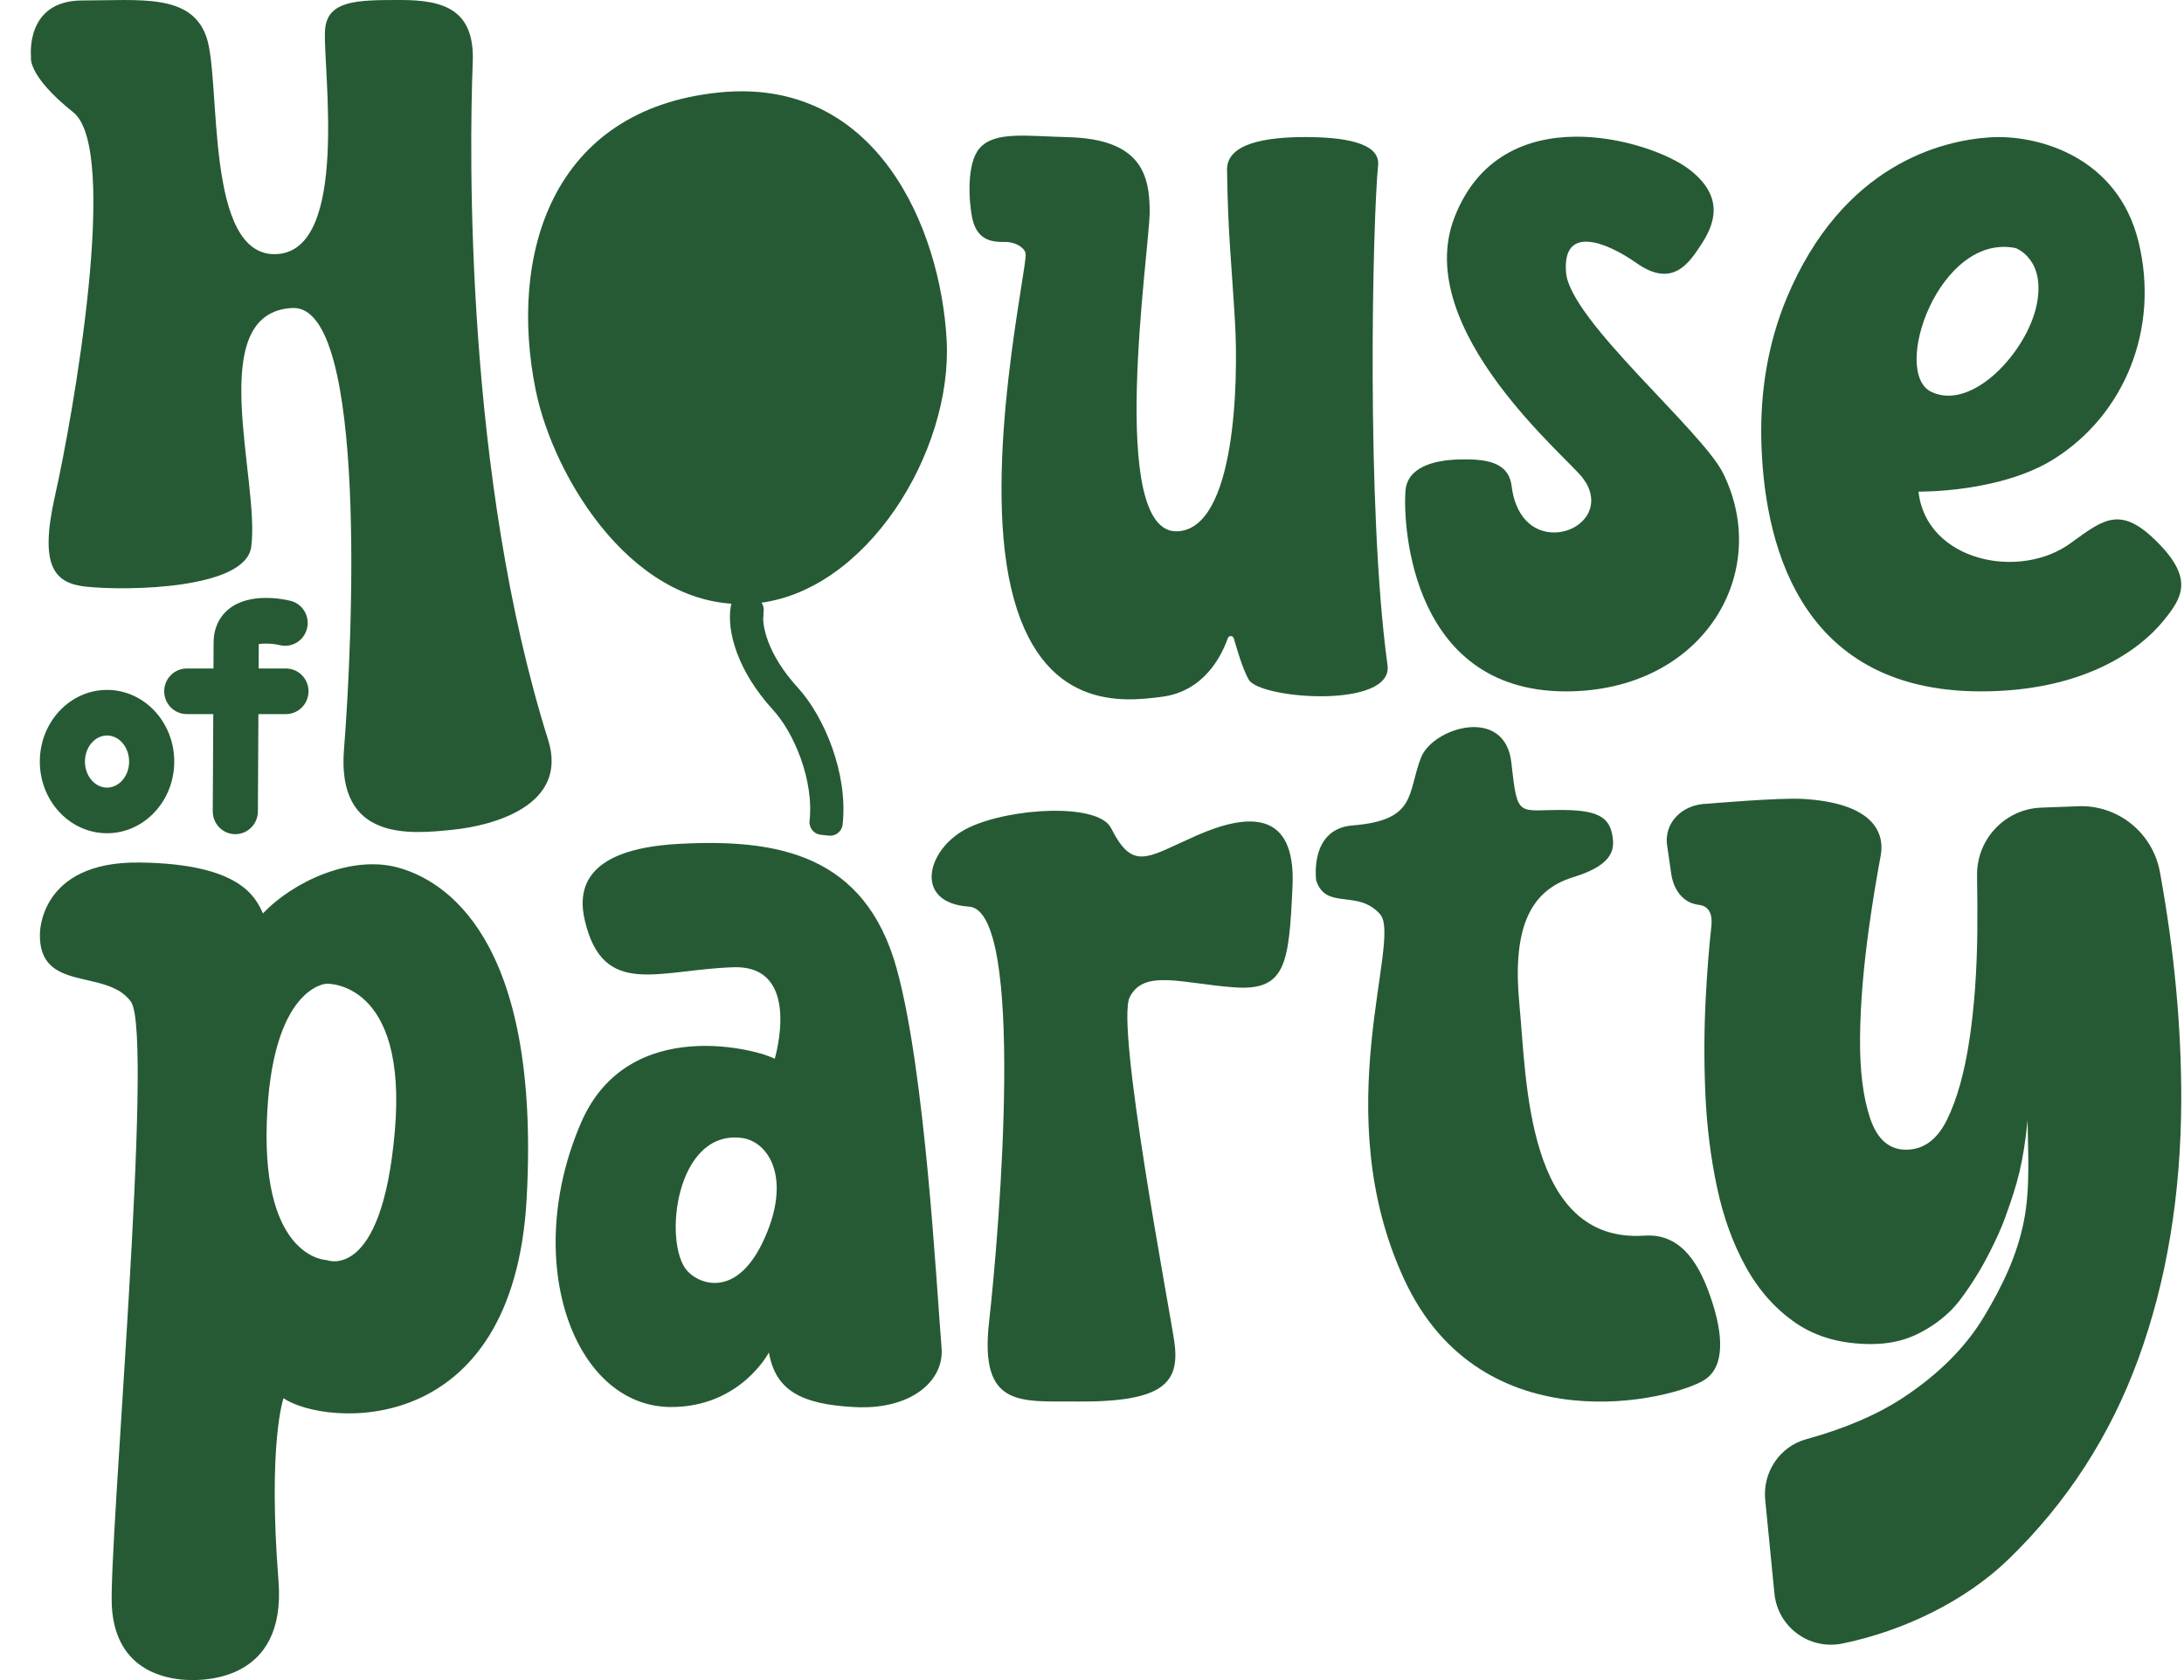
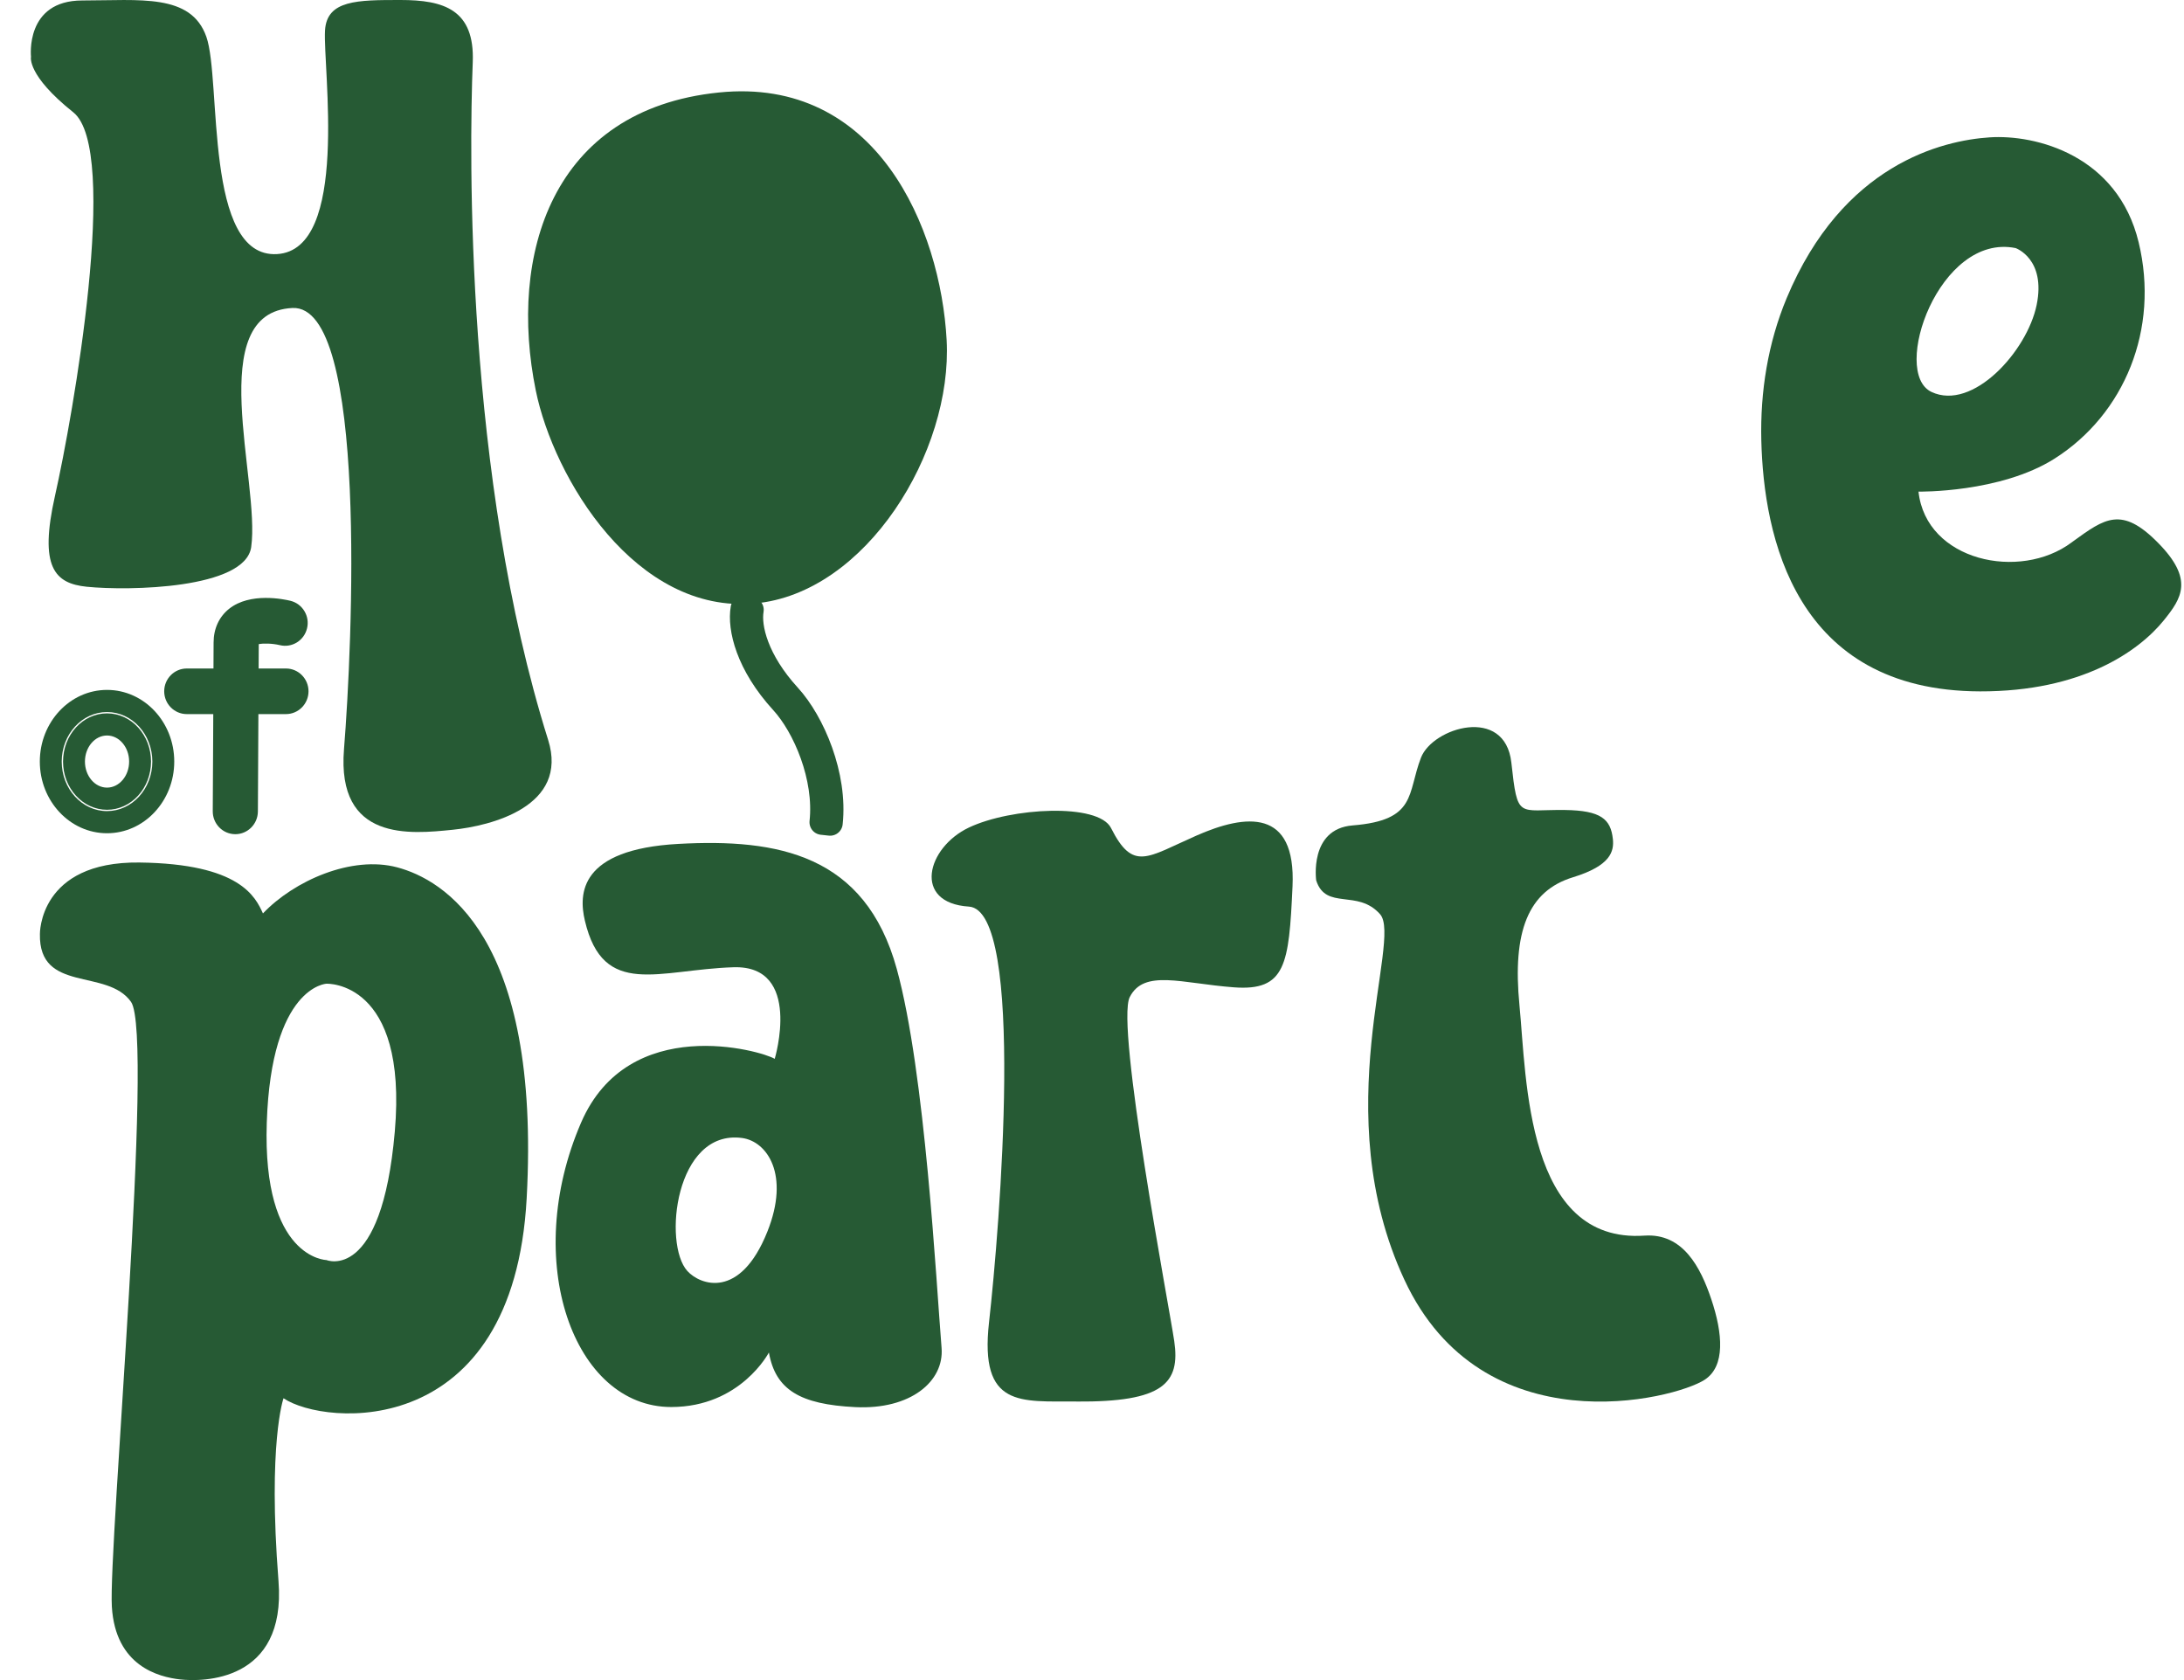
<svg xmlns="http://www.w3.org/2000/svg" width="65" height="50" viewBox="0 0 65 50" fill="none">
  <g clip-path="url(#clip0_380_5324)">
    <path d="M28.023 40.115C27.865 38.181 27.536 31.908 26.689 28.834C25.75 25.425 23.142 24.953 20.191 25.115C17.24 25.277 17.219 26.601 17.407 27.399C17.954 29.724 19.604 28.855 21.832 28.786C23.895 28.722 23.057 31.512 23.057 31.512C22.66 31.269 18.712 30.14 17.296 33.406C15.507 37.537 17.074 41.877 19.979 41.874C22.043 41.871 22.884 40.251 22.884 40.251C23.08 41.36 23.809 41.796 25.455 41.877C27.1 41.958 28.104 41.11 28.023 40.115L28.023 40.115ZM22.839 36.653C22.026 38.691 20.834 38.243 20.456 37.825C19.728 37.02 20.096 33.605 22.083 33.867C22.83 33.966 23.517 34.956 22.839 36.653Z" fill="#265A34" />
-     <path d="M50.641 7.261C51 6.712 51.371 5.865 50.255 5.026C49.106 4.162 44.699 2.857 43.291 6.46C41.98 9.814 46.756 13.696 47.118 14.243C47.161 14.309 47.218 14.377 47.268 14.491C47.763 15.614 46.102 16.37 45.344 15.405C45.184 15.201 45.041 14.9 44.99 14.473C44.902 13.731 44.203 13.656 43.435 13.674C42.668 13.692 41.882 13.903 41.829 14.612C41.752 15.656 42.001 20.73 46.823 20.573C50.75 20.446 52.728 17.01 51.285 14.088C50.657 12.815 46.73 9.536 46.609 8.115C46.489 6.695 47.773 7.173 48.71 7.832C49.787 8.588 50.275 7.821 50.642 7.261L50.641 7.261Z" fill="#265A34" />
    <path d="M61.7 16.11C61.685 16.121 61.669 16.133 61.654 16.144C60.119 17.294 57.325 16.701 57.098 14.631C57.098 14.631 59.532 14.673 61.148 13.649C63.225 12.331 64.276 9.797 63.65 7.21C63.025 4.623 60.594 3.996 59.214 4.088C57.81 4.181 54.841 4.88 53.174 8.874C52.617 10.21 52.385 11.658 52.42 13.107C52.49 15.935 53.403 20.562 58.93 20.576C61.956 20.583 63.656 19.382 64.402 18.458C64.933 17.801 65.299 17.241 64.227 16.154C63.142 15.052 62.64 15.43 61.7 16.11ZM59.988 7.383C59.988 7.383 60.898 7.699 60.614 9.078C60.329 10.458 58.709 12.24 57.486 11.665C56.263 11.091 57.714 6.923 59.988 7.383Z" fill="#265A34" />
    <path d="M7.004 24.496H7.002C6.811 24.495 6.657 24.338 6.658 24.145C6.658 24.101 6.683 19.796 6.683 19.121C6.683 18.728 6.867 18.499 7.021 18.377C7.539 17.965 8.463 18.175 8.567 18.201C8.752 18.246 8.866 18.435 8.821 18.622C8.776 18.81 8.59 18.925 8.405 18.88C8.126 18.813 7.629 18.781 7.448 18.926C7.411 18.955 7.374 19.001 7.374 19.121C7.374 19.798 7.349 24.106 7.349 24.149C7.348 24.342 7.193 24.497 7.003 24.497L7.004 24.496Z" fill="#265A34" />
    <path d="M7.004 24.826H7.002C6.821 24.825 6.652 24.753 6.526 24.624C6.4 24.495 6.331 24.324 6.332 24.143C6.332 24.114 6.357 19.807 6.357 19.121C6.357 18.711 6.521 18.355 6.819 18.118C7.445 17.62 8.449 17.833 8.644 17.88C8.818 17.923 8.966 18.032 9.059 18.186C9.153 18.341 9.181 18.524 9.138 18.7C9.051 19.064 8.689 19.288 8.328 19.2C8.092 19.144 7.826 19.144 7.701 19.17C7.699 19.957 7.68 23.413 7.676 24.05L7.675 24.151C7.673 24.523 7.372 24.826 7.004 24.826ZM7.917 18.454C7.662 18.454 7.395 18.499 7.222 18.636C7.081 18.748 7.009 18.911 7.009 19.121C7.009 19.809 6.984 24.122 6.984 24.148C6.984 24.156 6.994 24.166 7.003 24.166C7.014 24.166 7.022 24.158 7.022 24.147L7.023 24.046C7.026 23.39 7.047 19.74 7.047 19.121C7.047 18.925 7.114 18.772 7.245 18.667C7.631 18.359 8.471 18.557 8.48 18.559C8.491 18.562 8.501 18.555 8.503 18.545L8.489 18.521C8.351 18.488 8.138 18.454 7.916 18.454H7.917Z" fill="#265A34" />
    <path d="M8.511 20.923H5.558C5.368 20.923 5.213 20.766 5.213 20.573C5.213 20.381 5.368 20.224 5.558 20.224H8.511C8.702 20.224 8.856 20.381 8.856 20.573C8.856 20.766 8.702 20.923 8.511 20.923Z" fill="#265A34" />
    <path d="M8.511 21.252H5.558C5.188 21.252 4.887 20.948 4.887 20.573C4.887 20.199 5.188 19.895 5.558 19.895H8.511C8.881 19.895 9.182 20.199 9.182 20.573C9.182 20.948 8.881 21.252 8.511 21.252ZM5.558 20.554C5.548 20.554 5.539 20.563 5.539 20.573C5.539 20.584 5.548 20.593 5.558 20.593H8.511C8.521 20.593 8.53 20.584 8.53 20.573C8.53 20.563 8.521 20.554 8.511 20.554H5.558Z" fill="#265A34" />
-     <path d="M3.185 24.468C2.262 24.468 1.511 23.659 1.511 22.665C1.511 21.67 2.262 20.861 3.185 20.861C4.109 20.861 4.86 21.67 4.86 22.665C4.86 23.659 4.109 24.468 3.185 24.468ZM3.185 21.56C2.643 21.56 2.202 22.055 2.202 22.665C2.202 23.274 2.643 23.77 3.185 23.77C3.728 23.77 4.169 23.274 4.169 22.665C4.169 22.056 3.728 21.56 3.185 21.56Z" fill="#265A34" />
    <path d="M3.185 24.798C2.082 24.798 1.185 23.841 1.185 22.665C1.185 21.489 2.082 20.532 3.185 20.532C4.289 20.532 5.186 21.488 5.186 22.665C5.186 23.841 4.289 24.798 3.185 24.798ZM3.185 21.191C2.442 21.191 1.837 21.852 1.837 22.665C1.837 23.478 2.442 24.139 3.185 24.139C3.929 24.139 4.534 23.477 4.534 22.665C4.534 21.852 3.929 21.191 3.185 21.191ZM3.185 24.1C2.463 24.1 1.876 23.456 1.876 22.665C1.876 21.873 2.463 21.23 3.185 21.23C3.908 21.23 4.495 21.873 4.495 22.665C4.495 23.456 3.908 24.1 3.185 24.1ZM3.185 21.889C2.823 21.889 2.528 22.237 2.528 22.665C2.528 23.092 2.823 23.44 3.185 23.44C3.548 23.44 3.843 23.092 3.843 22.665C3.843 22.237 3.548 21.889 3.185 21.889Z" fill="#265A34" />
    <path d="M32.031 41.71C30.385 41.697 29.148 41.911 29.435 39.356C29.753 36.533 30.523 27.089 28.837 26.981C27.151 26.873 27.579 25.223 28.837 24.628C30.095 24.032 32.687 23.892 33.066 24.642C33.724 25.947 34.136 25.516 35.608 24.868C37.08 24.219 38.575 24.053 38.468 26.38C38.361 28.707 38.269 29.5 36.717 29.383C35.165 29.266 34.047 28.836 33.623 29.675C33.2 30.514 34.798 38.893 34.948 39.913C35.131 41.166 34.623 41.731 32.031 41.711L32.031 41.71Z" fill="#265A34" />
    <path d="M39.173 26.207C39.173 26.207 38.952 24.669 40.257 24.565C42.172 24.412 41.877 23.62 42.291 22.549C42.639 21.651 44.794 20.994 44.981 22.698C45.168 24.403 45.177 24.087 46.574 24.106C47.645 24.121 47.938 24.375 48.002 24.969C48.041 25.335 47.939 25.764 46.815 26.108C45.477 26.517 45.008 27.725 45.222 29.916C45.436 32.108 45.414 37.012 48.942 36.773C50.089 36.695 50.613 37.715 50.933 38.671C51.273 39.685 51.355 40.658 50.735 41.062C49.836 41.648 44.125 43.091 41.797 38.086C39.468 33.082 41.743 27.965 41.074 27.208C40.405 26.451 39.468 27.1 39.174 26.207H39.173Z" fill="#265A34" />
-     <path d="M60.749 24.036C59.672 24.076 58.82 24.979 58.841 26.068C58.851 26.606 58.854 27.145 58.849 27.686C58.839 28.883 58.76 29.969 58.614 30.943C58.467 31.918 58.247 32.707 57.953 33.311C57.659 33.915 57.25 34.216 56.727 34.216C56.224 34.216 55.867 33.904 55.658 33.279C55.448 32.654 55.348 31.849 55.359 30.863C55.369 29.878 55.459 28.787 55.627 27.59C55.727 26.873 55.842 26.166 55.973 25.468C56.107 24.747 55.706 23.891 53.649 23.776C52.928 23.736 50.813 23.92 50.813 23.92C50.089 23.927 49.498 24.475 49.622 25.196L49.747 26.058C49.793 26.325 49.986 26.863 50.564 26.93C50.89 26.969 50.969 27.243 50.933 27.57C50.862 28.216 50.808 28.901 50.77 29.624C50.717 30.588 50.712 31.558 50.754 32.532C50.796 33.506 50.911 34.438 51.1 35.328C51.288 36.218 51.576 37.013 51.964 37.712C52.352 38.411 52.849 38.967 53.457 39.381C54.065 39.794 54.809 40 55.69 40C56.193 40 56.644 39.905 57.042 39.714C57.44 39.524 57.791 39.275 58.095 38.967C58.399 38.661 58.838 37.971 59.058 37.569C59.278 37.166 59.545 36.617 59.692 36.193C60.048 35.218 60.219 34.59 60.345 33.34C60.352 34.239 60.434 35.355 60.231 36.359C60.026 37.375 59.599 38.264 59.054 39.174C58.509 40.085 57.707 40.89 56.649 41.59C55.877 42.099 54.913 42.514 53.757 42.832C52.969 43.048 52.455 43.815 52.536 44.636L52.81 47.419C52.909 48.429 53.854 49.115 54.838 48.912C56.652 48.539 58.486 47.654 59.777 46.405C61.517 44.72 62.806 42.729 63.644 40.43C64.482 38.131 64.907 35.578 64.918 32.77C64.925 30.585 64.714 28.313 64.284 25.955C64.071 24.784 63.035 23.951 61.858 23.994L60.75 24.036L60.749 24.036Z" fill="#265A34" />
-     <path d="M30.351 7.324C30.216 7.236 30.055 7.198 29.895 7.2C29.529 7.206 29.063 7.162 28.928 6.455C28.837 5.984 28.76 4.871 29.151 4.416C29.597 3.897 30.551 4.051 31.782 4.082C33.949 4.136 34.217 5.191 34.217 6.301C34.217 7.41 32.925 15.902 35.042 15.812C36.768 15.739 36.862 11.377 36.755 9.564C36.648 7.751 36.545 6.947 36.519 5.053C36.508 4.26 37.694 4.078 38.856 4.079C39.981 4.08 41.083 4.242 41.015 4.918C40.854 6.514 40.652 15.102 41.294 19.788C41.488 21.105 37.482 20.813 37.161 20.221C36.968 19.865 36.83 19.366 36.72 18.998C36.694 18.91 36.573 18.907 36.542 18.993C36.353 19.53 35.83 20.573 34.587 20.736C33.441 20.887 30.948 21.182 30.091 17.496C29.235 13.811 30.591 7.903 30.524 7.545C30.507 7.452 30.434 7.378 30.351 7.324H30.351Z" fill="#265A34" />
    <path d="M0.923 1.691C0.923 1.691 0.736 0.014 2.449 0.014C4.162 0.014 5.687 -0.203 6.142 1.096C6.597 2.395 6.063 7.687 8.244 7.562C10.413 7.437 9.607 2.018 9.673 0.907C9.726 0 10.636 0 11.921 0C13.206 0 14.132 0.283 14.07 1.851C13.963 4.555 13.848 14.19 16.313 22.017C16.938 24 14.613 24.58 13.467 24.695C12.219 24.821 10.015 25.055 10.238 22.296C10.484 19.249 10.961 9.058 8.704 9.166C6.03 9.294 7.752 14.324 7.476 16.281C7.299 17.528 3.833 17.588 2.584 17.462C1.625 17.365 1.158 16.882 1.637 14.755C2.174 12.369 3.573 4.451 2.181 3.342C0.789 2.232 0.923 1.691 0.923 1.691Z" fill="#265A34" />
    <path d="M11.822 25.813C10.466 25.452 8.753 26.21 7.826 27.184C7.601 26.692 7.147 25.705 4.15 25.669C1.152 25.633 1.188 27.797 1.188 27.797C1.152 29.565 3.191 28.806 3.9 29.817C4.598 30.813 3.222 46.049 3.329 47.817C3.436 49.584 4.721 49.909 5.363 49.981C6.005 50.053 8.525 50.079 8.289 47.059C7.966 42.934 8.438 41.613 8.438 41.613C9.657 42.442 15.281 42.911 15.675 35.661C16.101 27.842 13.178 26.174 11.822 25.813ZM11.75 33.677C11.358 38.185 9.716 37.5 9.716 37.5C9.716 37.5 7.805 37.465 7.94 33.407C8.075 29.348 9.716 29.276 9.716 29.276C9.716 29.276 12.143 29.168 11.75 33.677Z" fill="#265A34" />
    <path d="M22.467 17.959C25.781 17.657 28.354 13.444 28.174 10.122C27.994 6.8 26.101 2.271 21.393 2.753C16.407 3.263 15.126 7.595 15.946 11.622C16.478 14.228 18.913 18.283 22.466 17.959L22.467 17.959Z" fill="#265A34" />
-     <path d="M21.81 18.217C21.798 18.235 21.786 18.255 21.787 18.277C21.79 18.313 21.828 18.336 21.864 18.338C21.951 18.345 22.023 18.27 22.11 18.258C22.182 18.249 22.252 18.284 22.312 18.326C22.372 18.368 22.429 18.417 22.498 18.441C22.567 18.465 22.654 18.455 22.696 18.395C22.751 18.318 22.703 18.212 22.663 18.126C22.596 17.981 22.552 17.826 22.533 17.668C22.531 17.649 22.527 17.627 22.51 17.62C22.501 17.617 22.492 17.618 22.483 17.619C22.122 17.677 21.992 17.939 21.811 18.216L21.81 18.217Z" fill="#265A34" />
    <path d="M24.706 24.496L24.467 24.47C24.612 23.132 23.969 21.623 23.29 20.881C22.266 19.762 22.019 18.688 22.119 18.109L22.355 18.15C22.265 18.675 22.502 19.662 23.466 20.716C24.181 21.497 24.859 23.088 24.706 24.496V24.496Z" fill="#265A34" stroke="#265A34" stroke-width="0.75" stroke-linejoin="round" />
  </g>
  <defs>
    <clipPath id="clip0_380_5324">
      <rect width="64" height="50" fill="white" transform="translate(0.917)" />
    </clipPath>
  </defs>
</svg>